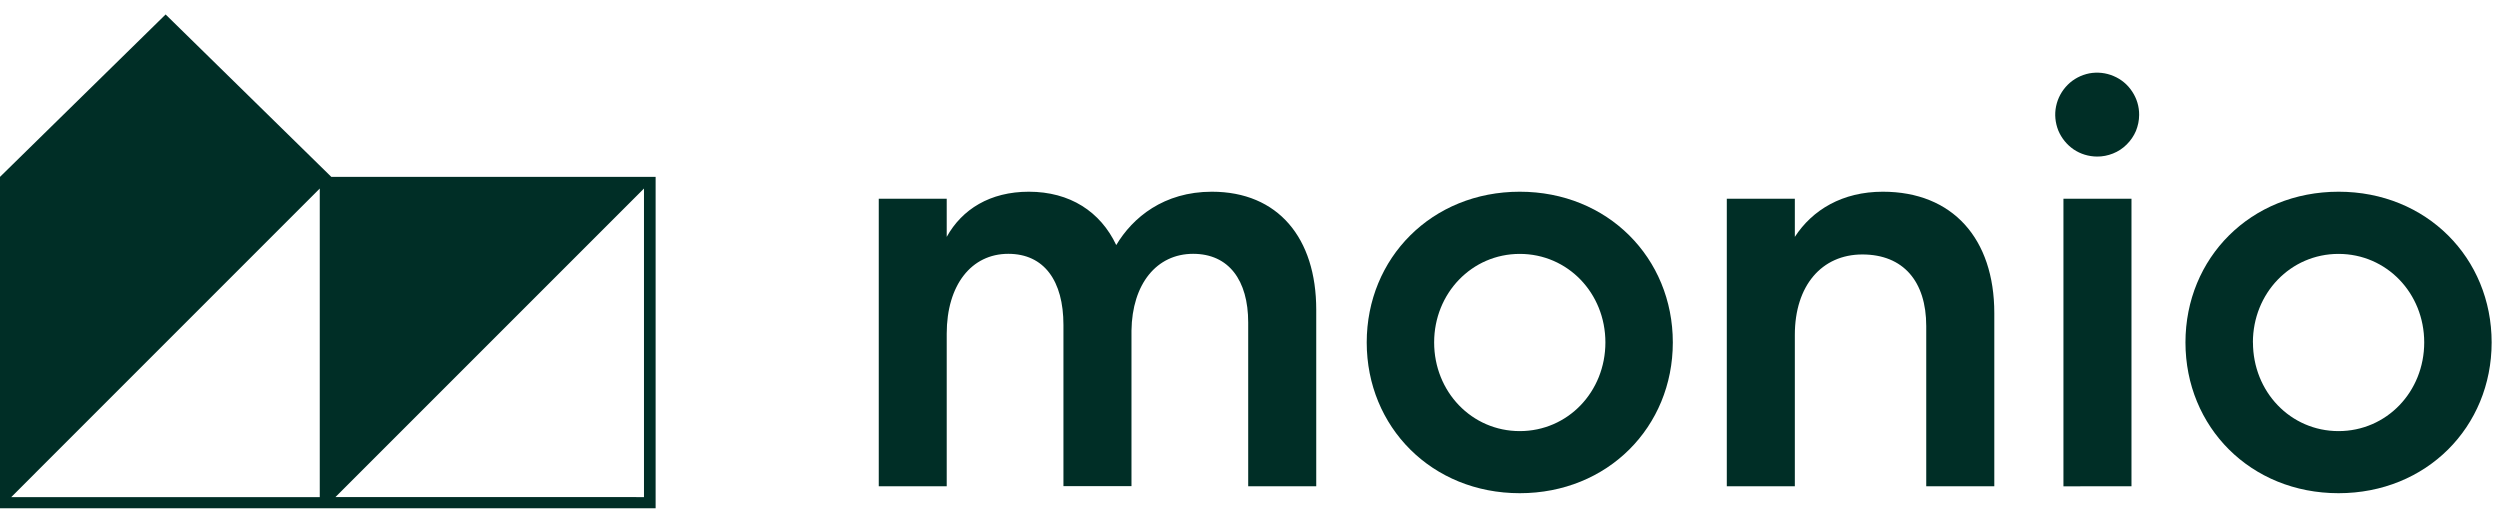
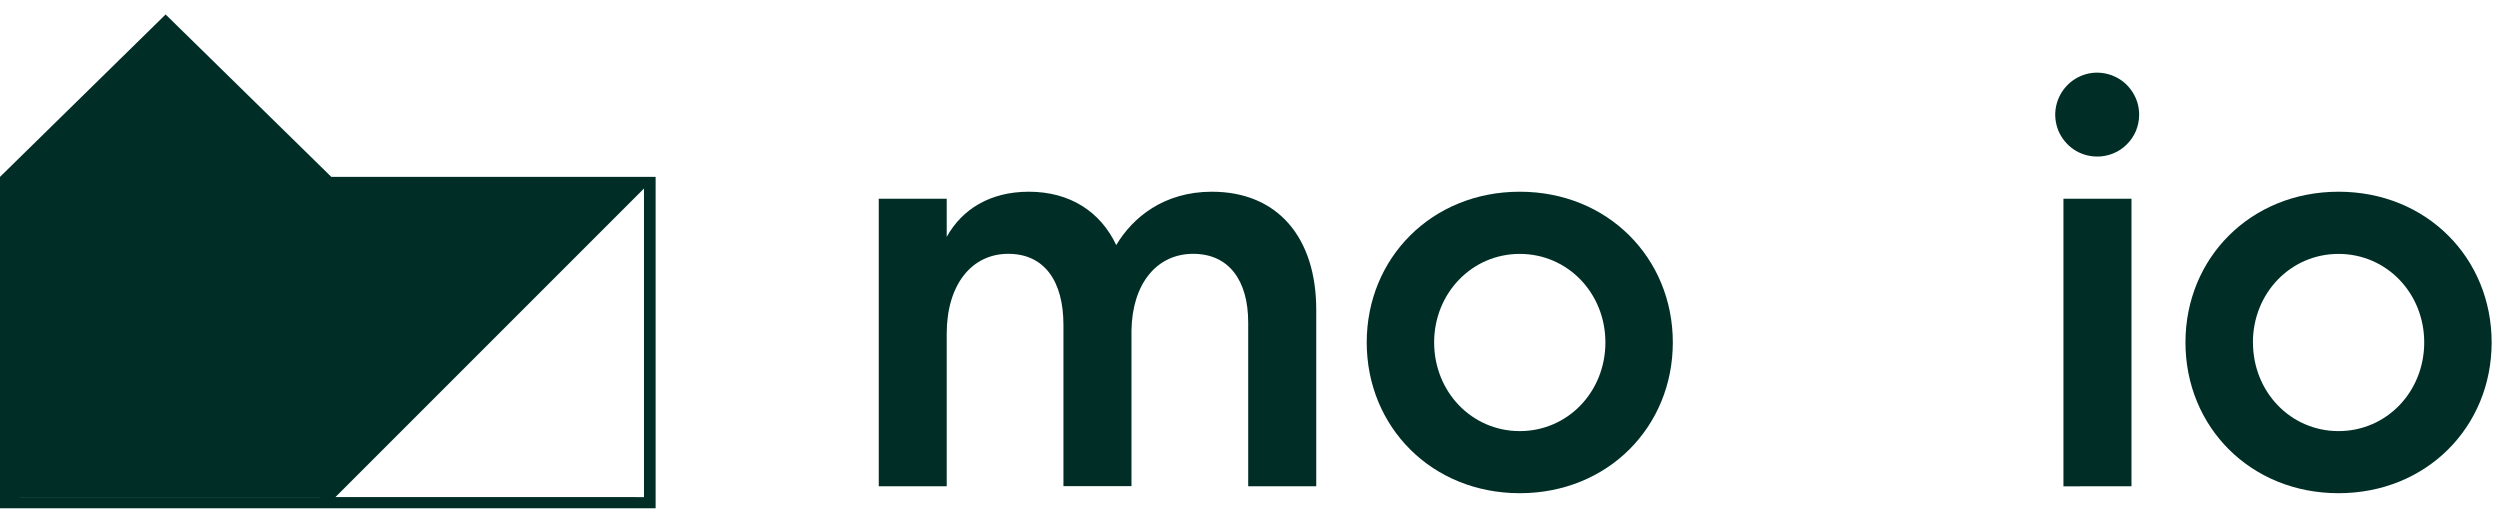
<svg xmlns="http://www.w3.org/2000/svg" width="125px" height="26px" viewBox="0 0 125 26" version="1.1">
  <g id="surface1">
    <path style=" stroke:none;fill-rule:nonzero;fill:rgb(0%,18.039%,14.902%);fill-opacity:1;" d="M 47.336 24.312 L 43.938 24.312 L 43.938 9.938 L 47.336 9.938 L 47.336 11.844 C 48.102 10.461 49.508 9.586 51.441 9.586 C 53.496 9.586 55.023 10.582 55.812 12.254 C 56.633 10.875 58.191 9.586 60.594 9.586 C 63.906 9.586 65.812 11.902 65.812 15.484 L 65.812 24.312 L 62.41 24.312 L 62.41 16.125 C 62.41 14.016 61.441 12.691 59.656 12.691 C 57.836 12.691 56.605 14.191 56.574 16.535 L 56.574 24.305 L 53.172 24.305 L 53.172 16.246 C 53.172 14.043 52.207 12.691 50.414 12.691 C 48.57 12.691 47.336 14.25 47.336 16.684 Z M 47.336 24.312 " />
    <path style=" stroke:none;fill-rule:nonzero;fill:rgb(0%,18.039%,14.902%);fill-opacity:1;" d="M 83.641 17.121 C 83.641 21.348 80.387 24.66 75.988 24.66 C 71.59 24.66 68.336 21.348 68.336 17.121 C 68.336 12.898 71.59 9.586 75.988 9.586 C 80.387 9.586 83.641 12.898 83.641 17.121 Z M 71.707 17.121 C 71.707 19.586 73.586 21.555 75.988 21.555 C 78.395 21.555 80.27 19.586 80.27 17.121 C 80.27 14.66 78.391 12.695 75.988 12.695 C 73.59 12.695 71.707 14.664 71.707 17.121 Z M 71.707 17.121 " />
-     <path style=" stroke:none;fill-rule:nonzero;fill:rgb(0%,18.039%,14.902%);fill-opacity:1;" d="M 89.742 24.312 L 86.34 24.312 L 86.34 9.938 L 89.742 9.938 L 89.742 11.844 C 90.621 10.492 92.121 9.586 94.141 9.586 C 97.629 9.586 99.715 11.93 99.715 15.656 L 99.715 24.312 L 96.312 24.312 L 96.312 16.301 C 96.312 14.074 95.168 12.723 93.117 12.723 C 91.09 12.723 89.742 14.277 89.742 16.742 Z M 89.742 24.312 " />
    <path style=" stroke:none;fill-rule:nonzero;fill:rgb(0%,18.039%,14.902%);fill-opacity:1;" d="M 104.848 7.828 C 104.43 7.824 104.027 7.703 103.68 7.469 C 103.34 7.234 103.074 6.906 102.914 6.523 C 102.762 6.137 102.719 5.715 102.805 5.309 C 102.891 4.898 103.094 4.531 103.387 4.238 C 103.68 3.945 104.059 3.75 104.465 3.668 C 104.871 3.594 105.293 3.637 105.676 3.801 C 106.059 3.961 106.383 4.23 106.609 4.578 C 106.84 4.926 106.961 5.328 106.957 5.746 C 106.957 6.023 106.898 6.293 106.797 6.547 C 106.688 6.801 106.531 7.031 106.332 7.227 C 106.137 7.422 105.906 7.574 105.648 7.676 C 105.395 7.777 105.121 7.832 104.848 7.828 Z M 103.172 24.316 L 103.172 9.938 L 106.574 9.938 L 106.574 24.312 Z M 103.172 24.316 " />
    <path style=" stroke:none;fill-rule:nonzero;fill:rgb(0%,18.039%,14.902%);fill-opacity:1;" d="M 124.582 17.121 C 124.582 21.348 121.324 24.66 116.926 24.66 C 112.527 24.66 109.273 21.348 109.273 17.121 C 109.273 12.898 112.531 9.586 116.93 9.586 C 121.328 9.586 124.582 12.898 124.582 17.121 Z M 112.648 17.121 C 112.648 19.586 114.523 21.555 116.926 21.555 C 119.332 21.555 121.211 19.586 121.211 17.121 C 121.211 14.66 119.332 12.695 116.926 12.695 C 114.523 12.695 112.645 14.664 112.645 17.121 Z M 112.648 17.121 " />
-     <path style=" stroke:none;fill-rule:nonzero;fill:rgb(0%,18.039%,14.902%);fill-opacity:1;" d="M 16.566 8.844 L 8.281 0.723 L 0 8.844 L 0 25.414 L 32.781 25.414 L 32.781 8.844 Z M 16.773 24.852 L 32.199 9.426 L 32.199 24.855 Z M 15.988 9.426 L 15.988 24.855 L 0.562 24.855 Z M 15.988 9.426 " />
+     <path style=" stroke:none;fill-rule:nonzero;fill:rgb(0%,18.039%,14.902%);fill-opacity:1;" d="M 16.566 8.844 L 8.281 0.723 L 0 8.844 L 0 25.414 L 32.781 25.414 L 32.781 8.844 Z M 16.773 24.852 L 32.199 9.426 L 32.199 24.855 Z L 15.988 24.855 L 0.562 24.855 Z M 15.988 9.426 " />
  </g>
</svg>